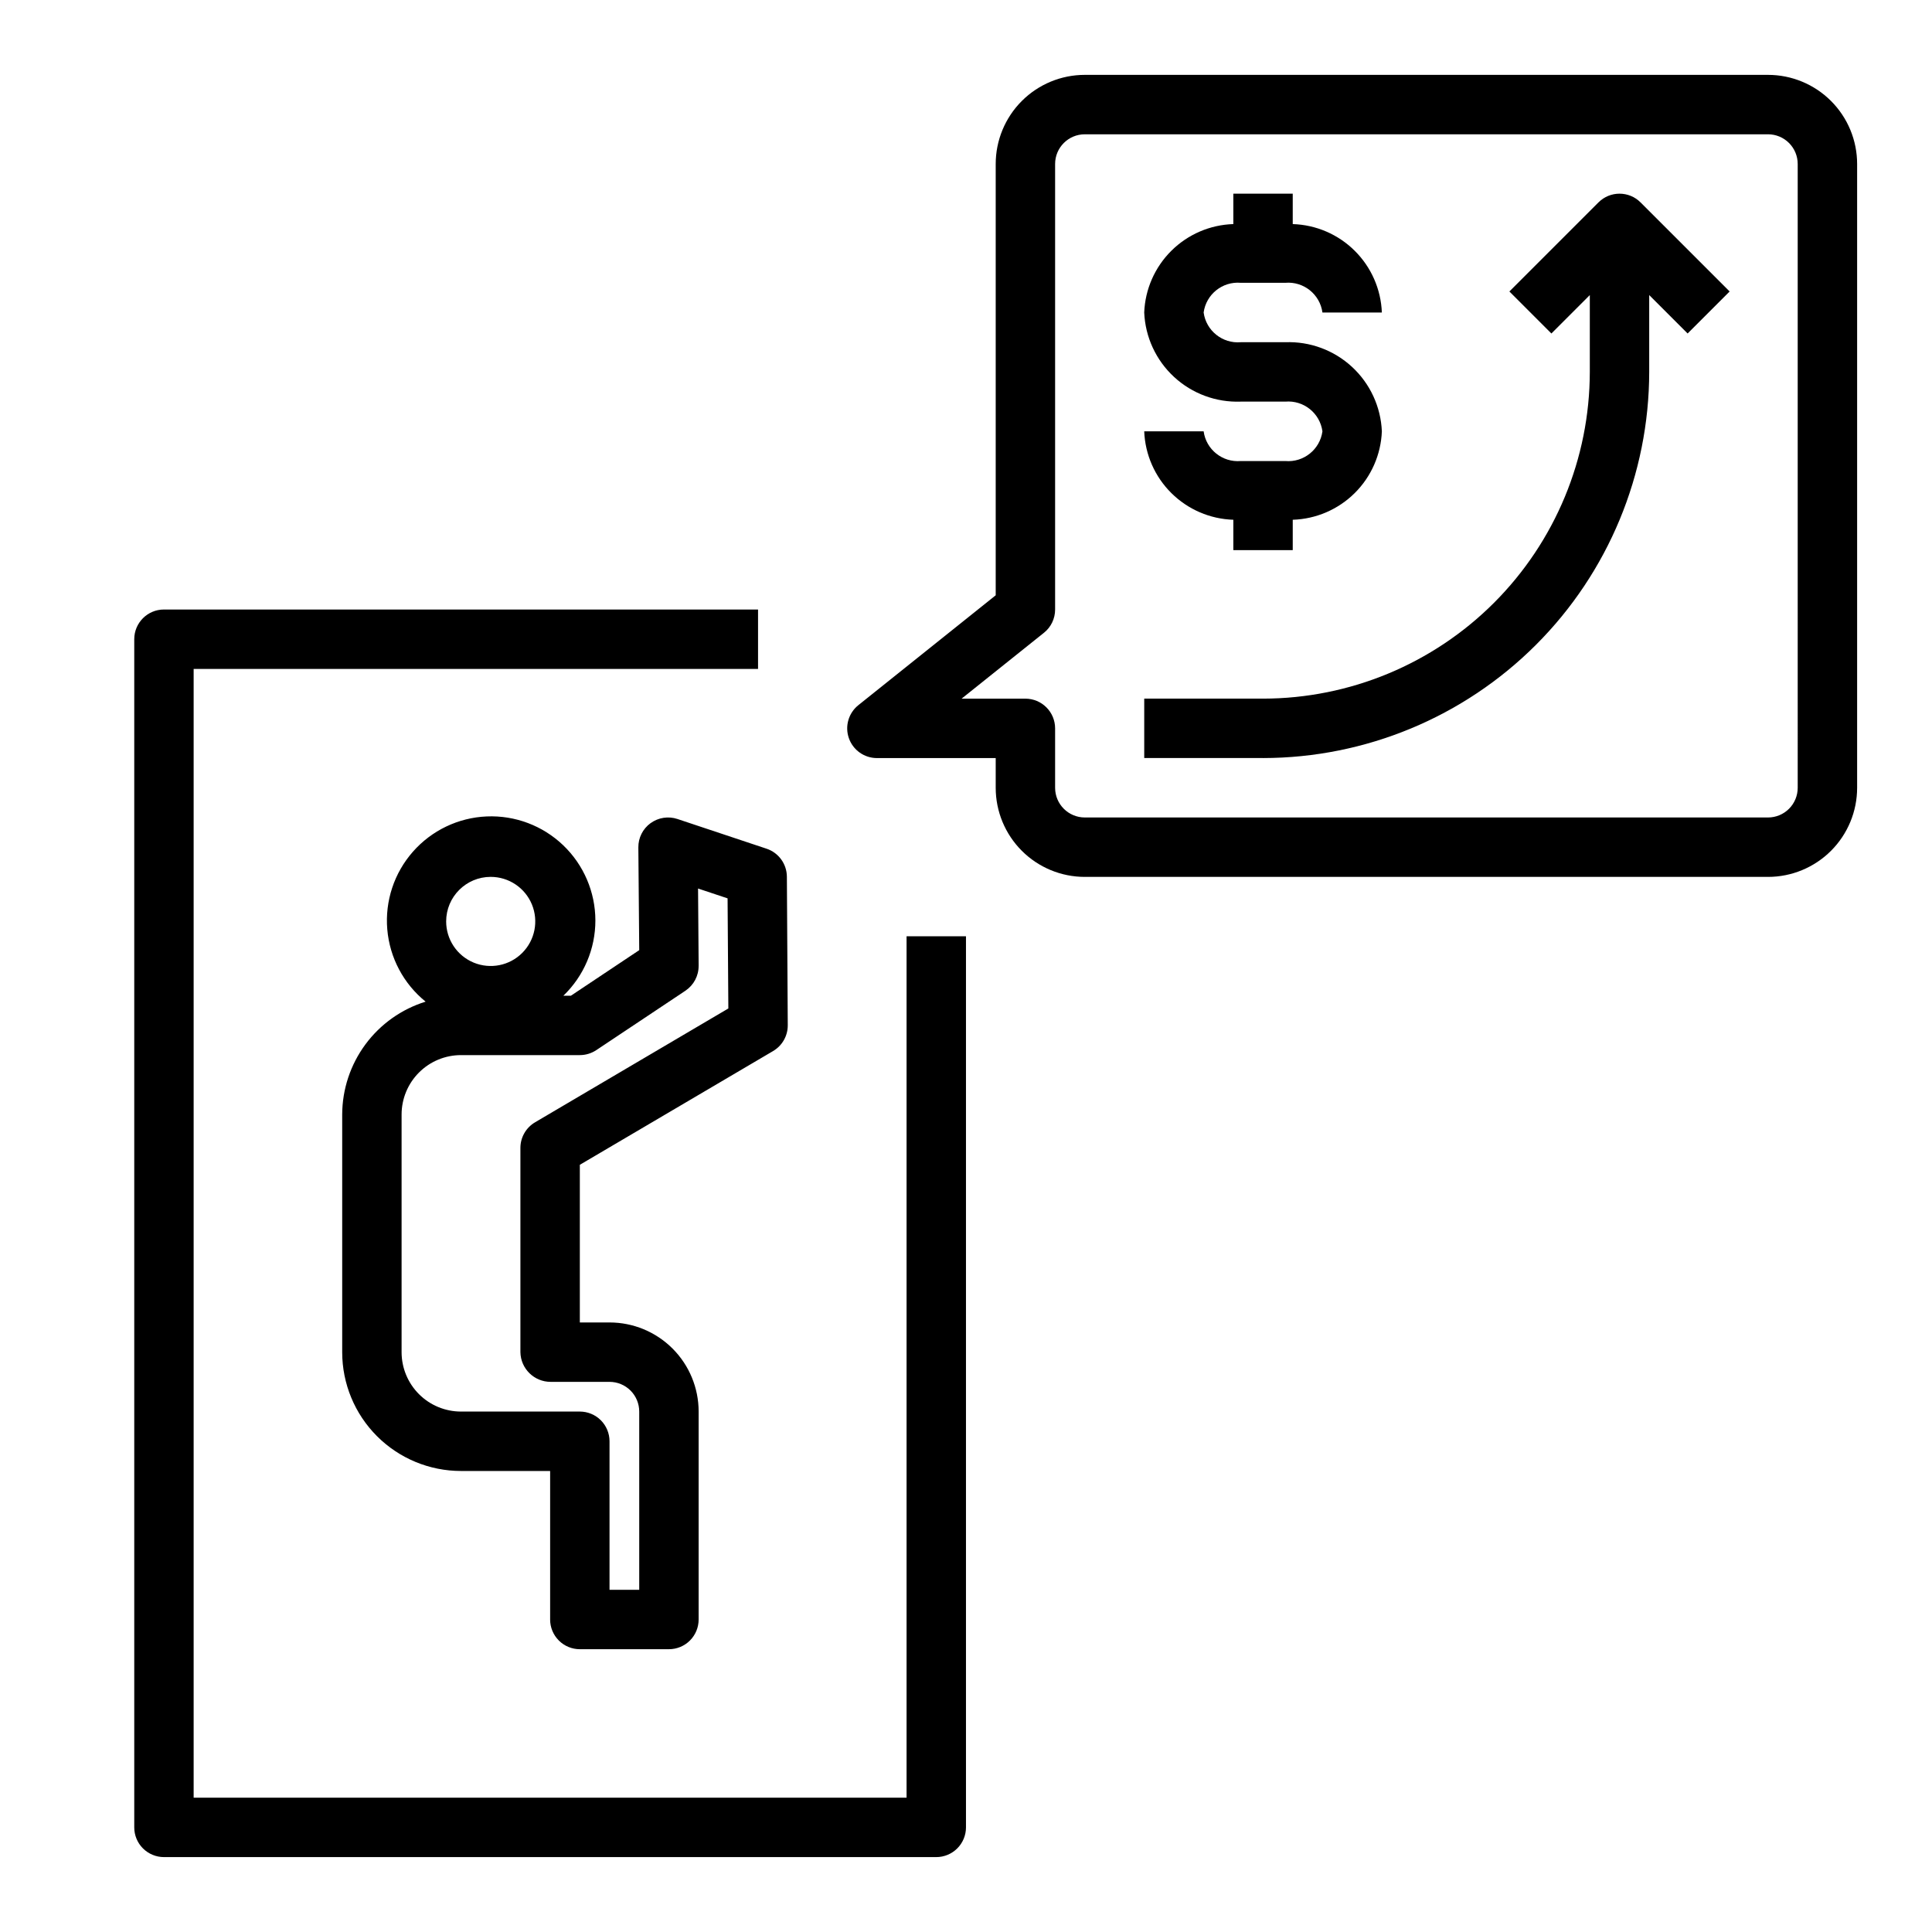
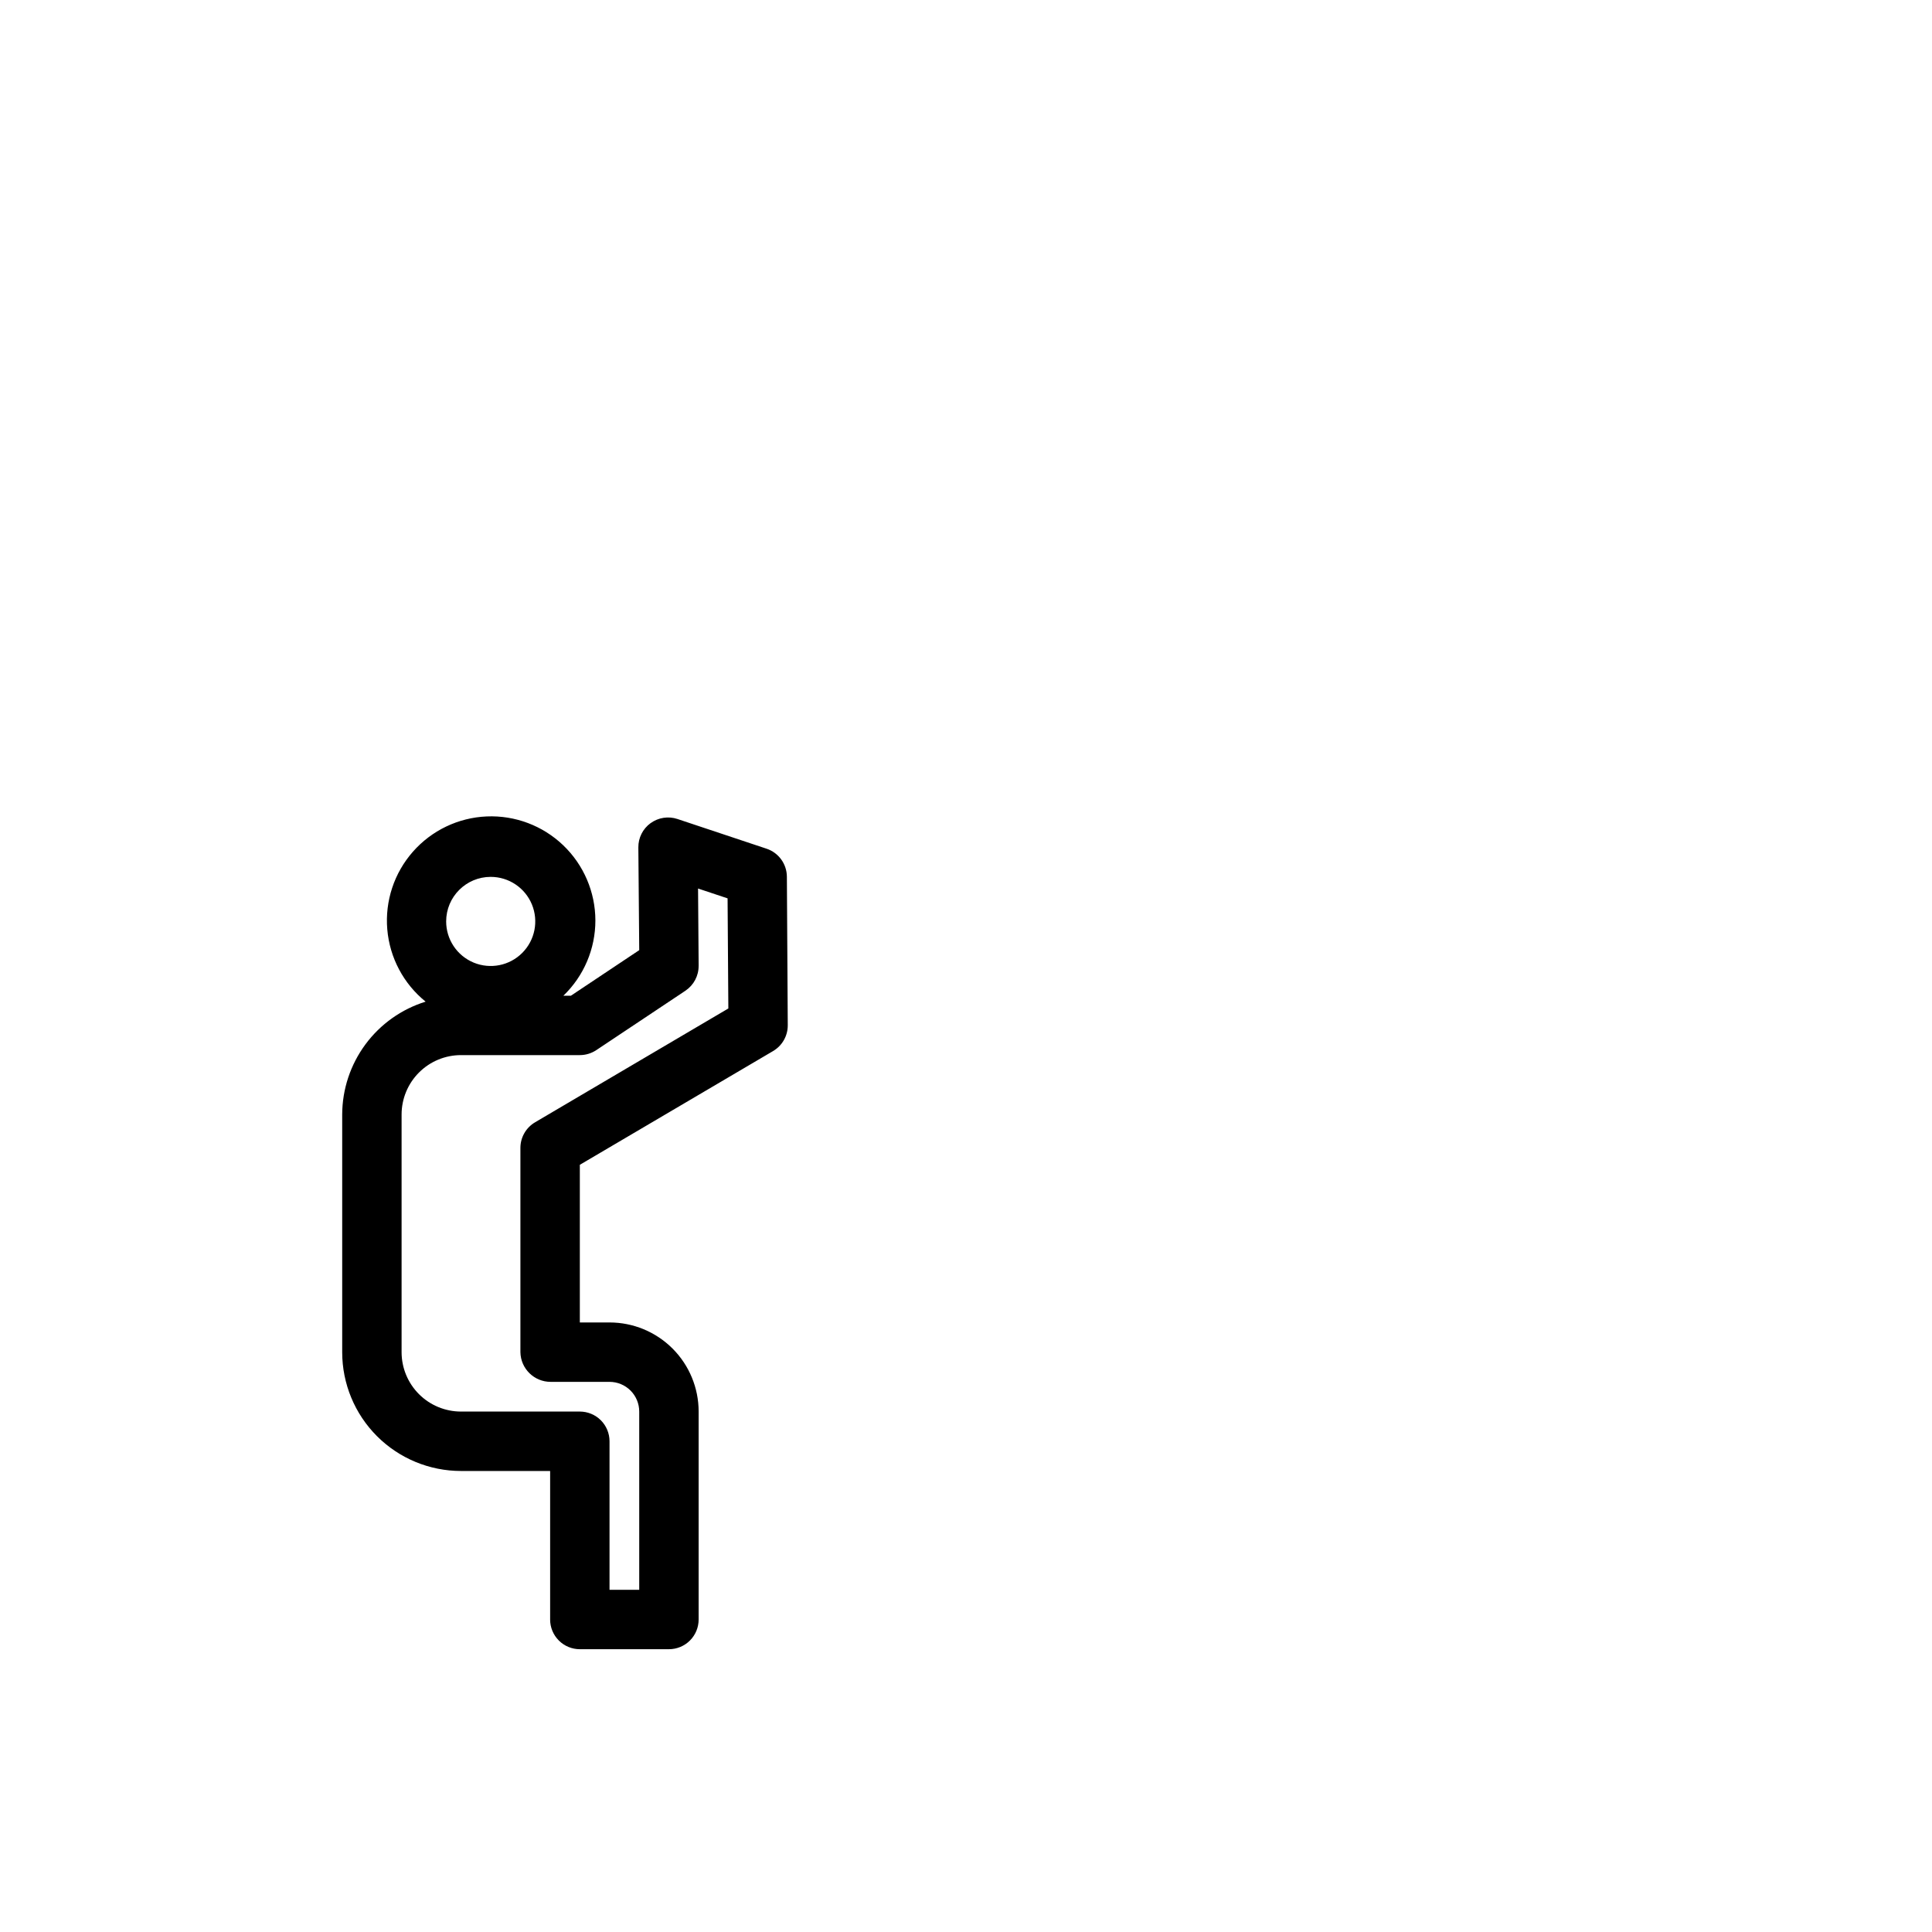
<svg xmlns="http://www.w3.org/2000/svg" fill="#000000" width="800px" height="800px" version="1.1" viewBox="144 144 512 512">
  <g>
-     <path d="m384.25 620.41h-188.93v-299.14h149.57v-15.742h-157.44c-4.348 0-7.871 3.523-7.871 7.871v314.88c0 2.086 0.828 4.09 2.305 5.566 1.477 1.473 3.481 2.305 5.566 2.305h204.67c2.09 0 4.09-0.832 5.566-2.305 1.477-1.477 2.309-3.481 2.309-5.566v-236.16h-15.746z" />
-     <path d="m612.54 163.84h-181.05c-6.266 0-12.273 2.488-16.699 6.918-4.43 4.43-6.918 10.438-6.918 16.699v114.3l-36.406 29.125-0.004 0.004c-2.606 2.09-3.606 5.598-2.5 8.746 1.105 3.152 4.082 5.262 7.422 5.266h31.488v7.871c0 6.266 2.488 12.27 6.918 16.699 4.426 4.43 10.434 6.918 16.699 6.918h181.05c6.262 0 12.27-2.488 16.699-6.918 4.43-4.43 6.918-10.434 6.918-16.699v-165.31c0-6.262-2.488-12.27-6.918-16.699-4.43-4.43-10.438-6.918-16.699-6.918zm7.871 188.93c0 2.09-0.828 4.09-2.305 5.566-1.477 1.477-3.477 2.305-5.566 2.305h-181.05c-4.348 0-7.875-3.523-7.875-7.871v-15.742c0-2.09-0.828-4.09-2.305-5.566-1.477-1.477-3.477-2.309-5.566-2.309h-16.918l21.836-17.469 0.004 0.004c1.867-1.496 2.953-3.758 2.949-6.148v-118.08c0-4.348 3.527-7.871 7.875-7.871h181.05c2.09 0 4.09 0.828 5.566 2.305 1.477 1.477 2.305 3.481 2.305 5.566z" />
    <path d="m316.41 362.14c-2.059 1.496-3.266 3.891-3.242 6.434l0.234 27.227-18.105 12.07h-1.992c5.426-5.219 8.484-12.422 8.477-19.949-0.012-7.523-3.094-14.719-8.531-19.922s-12.766-7.961-20.281-7.637c-7.519 0.324-14.582 3.703-19.551 9.355-4.973 5.648-7.422 13.082-6.785 20.582s4.309 14.414 10.16 19.145c-6.387 1.98-11.98 5.953-15.957 11.332-3.977 5.383-6.133 11.891-6.152 18.582v62.977c0 8.352 3.316 16.359 9.223 22.266 5.902 5.902 13.914 9.223 22.266 9.223h23.617v39.359h-0.004c0 2.086 0.832 4.09 2.309 5.566 1.473 1.477 3.477 2.305 5.566 2.305h23.617-0.004c2.09 0 4.09-0.828 5.566-2.305s2.305-3.481 2.305-5.566v-55.105c0-6.262-2.484-12.27-6.914-16.699-4.43-4.43-10.438-6.918-16.699-6.918h-7.871v-41.781l51.223-30.148v-0.004c2.418-1.422 3.898-4.027 3.879-6.832l-0.234-39.359c-0.02-3.375-2.188-6.359-5.387-7.426l-23.617-7.871h0.004c-2.414-0.801-5.062-0.391-7.117 1.102zm-42.367 14.242c4.773 0 9.082 2.875 10.91 7.289 1.824 4.414 0.816 9.492-2.562 12.867-3.375 3.379-8.453 4.387-12.867 2.562-4.414-1.828-7.289-6.137-7.289-10.91 0-6.523 5.285-11.809 11.809-11.809zm55.105 23.555-0.156-20.469 7.824 2.606 0.203 29.18-51.168 30.133v0.004c-2.426 1.398-3.926 3.984-3.938 6.785v54.16c0.074 4.379 3.652 7.883 8.031 7.871h15.586c2.086 0 4.09 0.828 5.566 2.305 1.477 1.477 2.305 3.481 2.305 5.566v47.23l-7.871 0.004v-39.363c0-2.086-0.832-4.09-2.305-5.566-1.477-1.473-3.481-2.305-5.566-2.305h-31.488c-4.176 0-8.184-1.656-11.133-4.609-2.953-2.953-4.613-6.957-4.613-11.133v-62.977c0-4.176 1.66-8.18 4.613-11.133 2.949-2.953 6.957-4.613 11.133-4.613h31.488c1.551 0 3.07-0.461 4.367-1.32l23.617-15.742v-0.004c2.207-1.473 3.523-3.957 3.5-6.613z" />
-     <path d="m567.62 197.63-23.617 23.617 11.133 11.133 10.18-10.184v20.359c-0.027 22.957-9.16 44.965-25.395 61.199-16.234 16.234-38.242 25.367-61.199 25.391h-31.488v15.742h31.488v0.004c27.133-0.031 53.145-10.824 72.328-30.008 19.184-19.184 29.977-45.195 30.008-72.328v-20.359l10.18 10.18 11.133-11.133-23.617-23.617v0.004c-3.074-3.074-8.059-3.074-11.133 0z" />
-     <path d="m484.62 266.18h-11.809 0.004c-4.856 0.414-9.18-3.047-9.84-7.875h-15.746c0.242 6.172 2.812 12.02 7.195 16.367 4.383 4.348 10.25 6.875 16.422 7.07v8.051h15.742v-8.051c6.172-0.195 12.039-2.723 16.422-7.07 4.383-4.348 6.953-10.195 7.195-16.367-0.277-6.516-3.125-12.66-7.918-17.086-4.797-4.426-11.148-6.773-17.668-6.527h-11.809 0.004c-4.856 0.414-9.18-3.047-9.84-7.875 0.66-4.824 4.984-8.285 9.84-7.871h11.809-0.004c4.856-0.414 9.18 3.047 9.84 7.871h15.746c-0.242-6.168-2.812-12.016-7.195-16.363-4.383-4.352-10.25-6.875-16.422-7.07v-8.055h-15.742v8.055c-6.172 0.195-12.039 2.719-16.422 7.07-4.383 4.348-6.953 10.195-7.195 16.363 0.277 6.519 3.125 12.664 7.918 17.086 4.797 4.426 11.148 6.773 17.668 6.531h11.809-0.004c4.856-0.414 9.18 3.047 9.84 7.871-0.66 4.828-4.984 8.289-9.84 7.875z" />
  </g>
</svg>